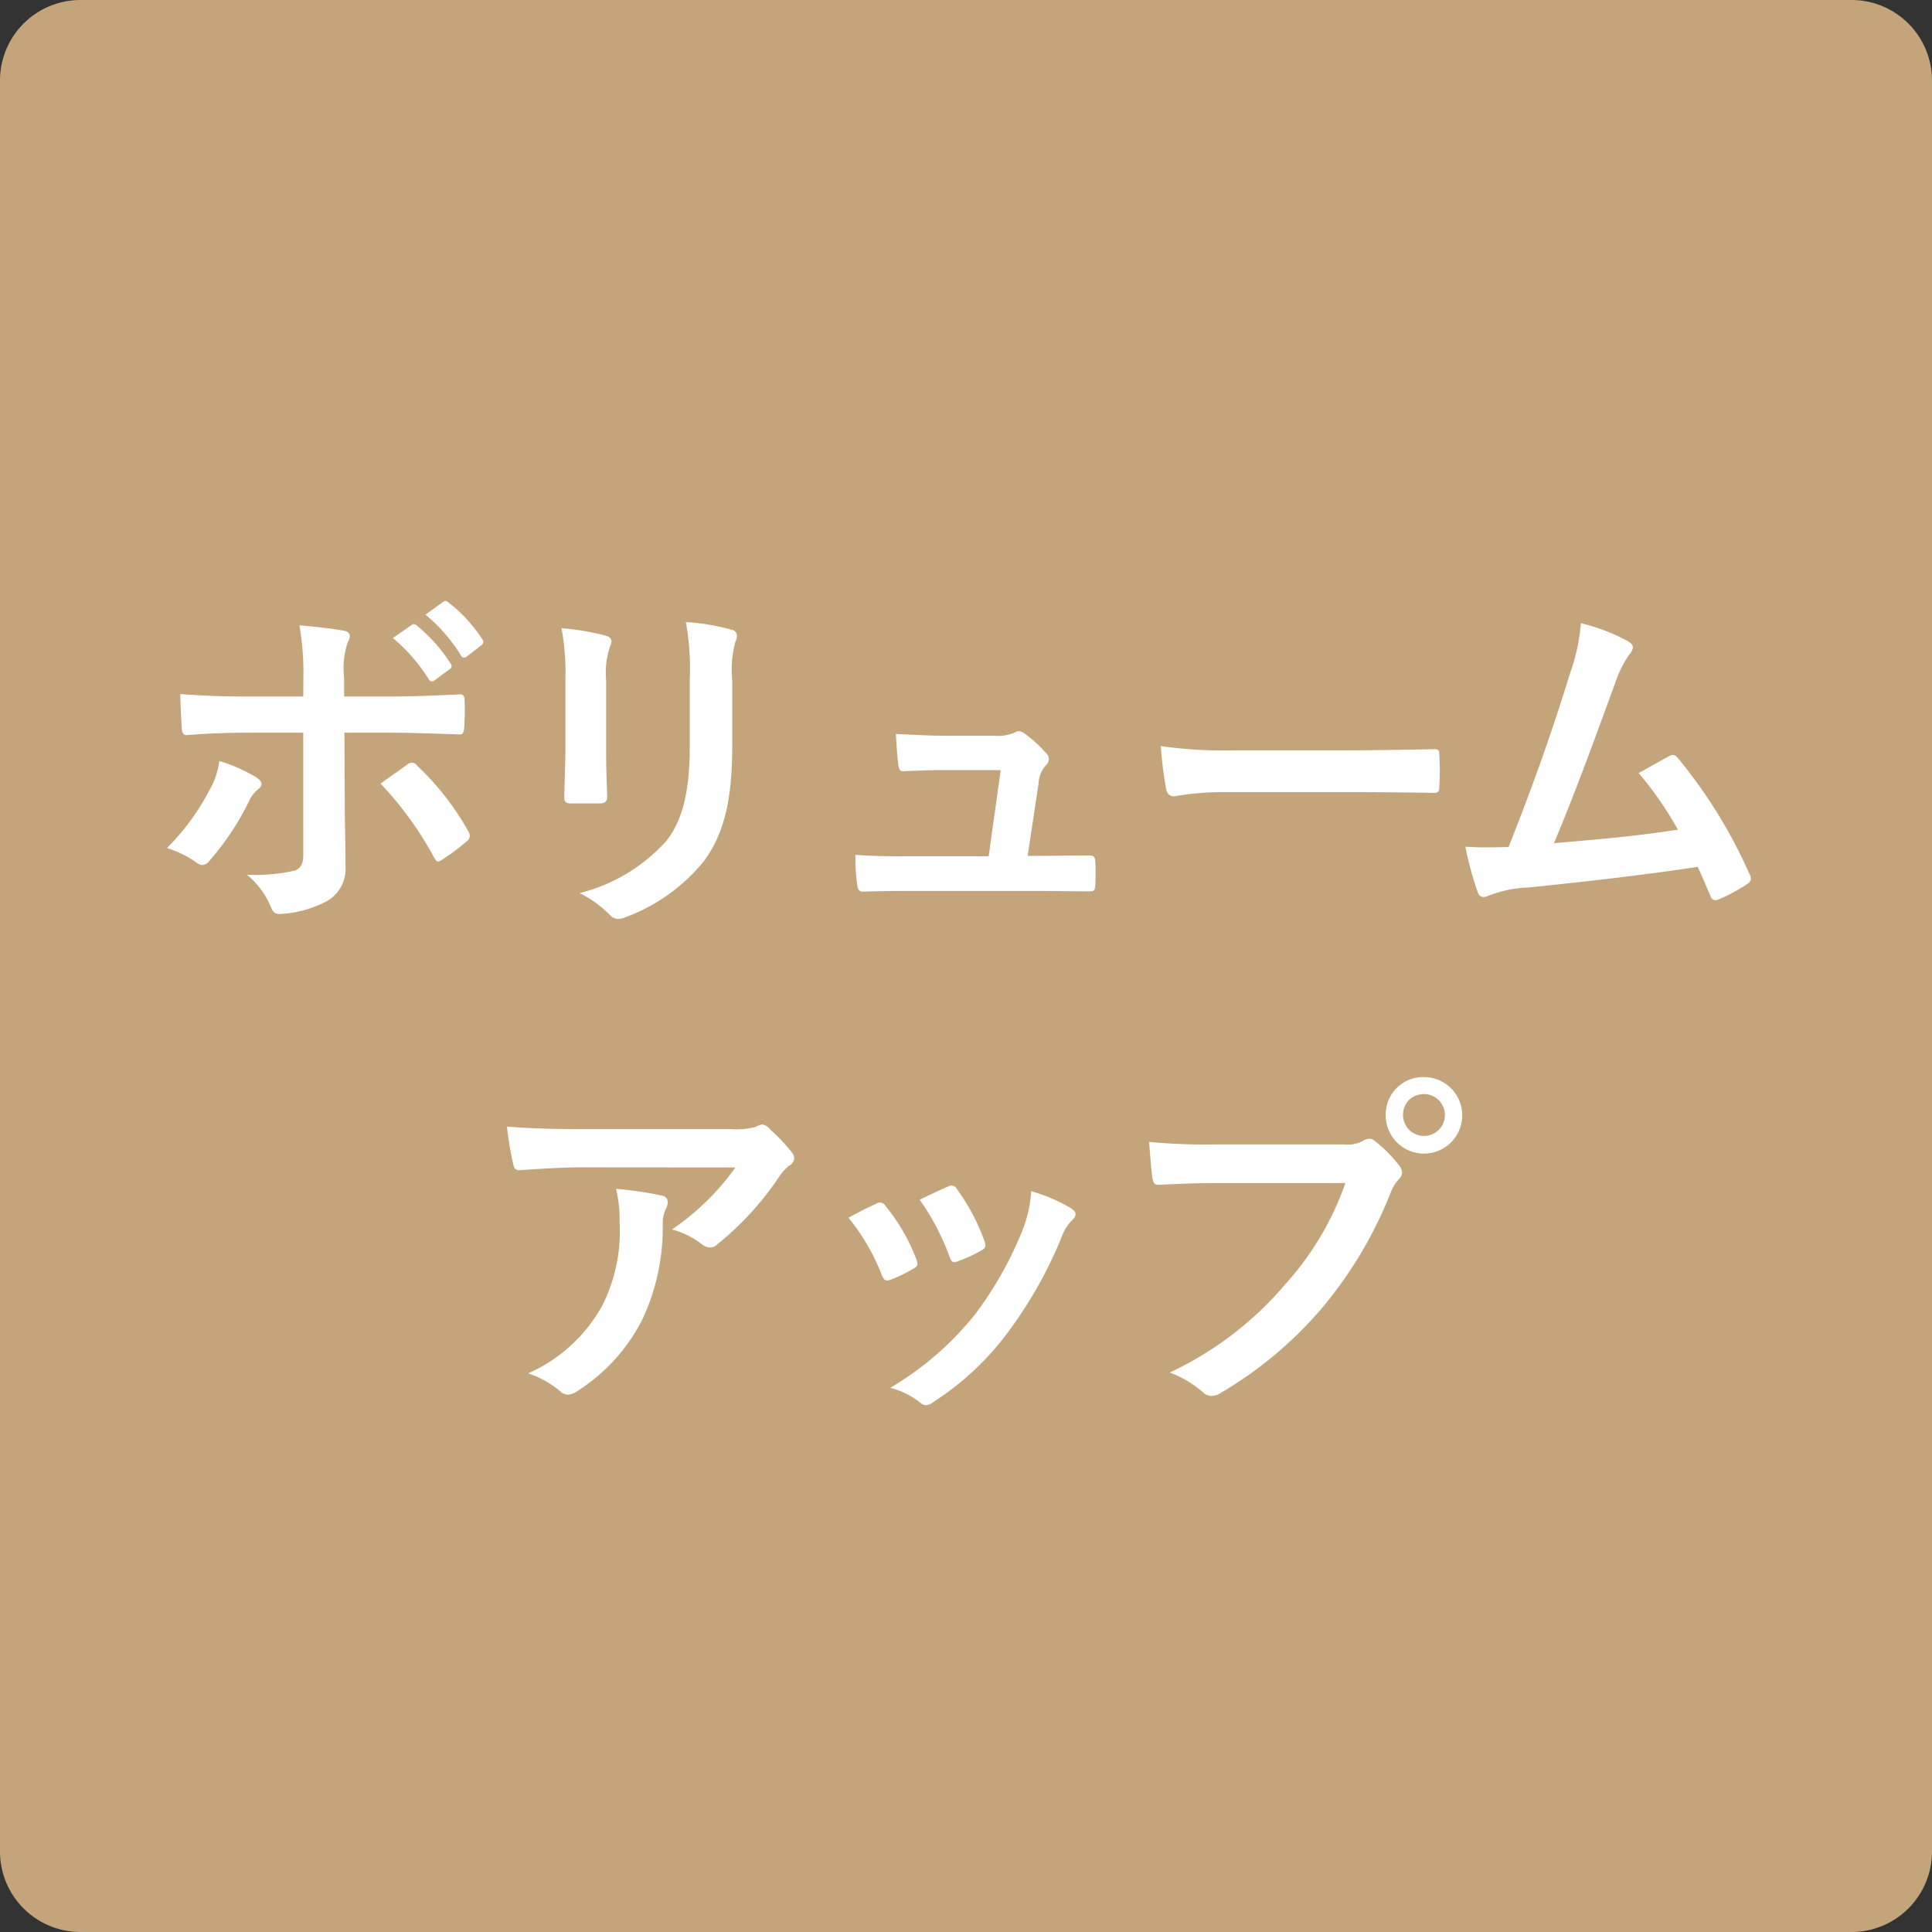
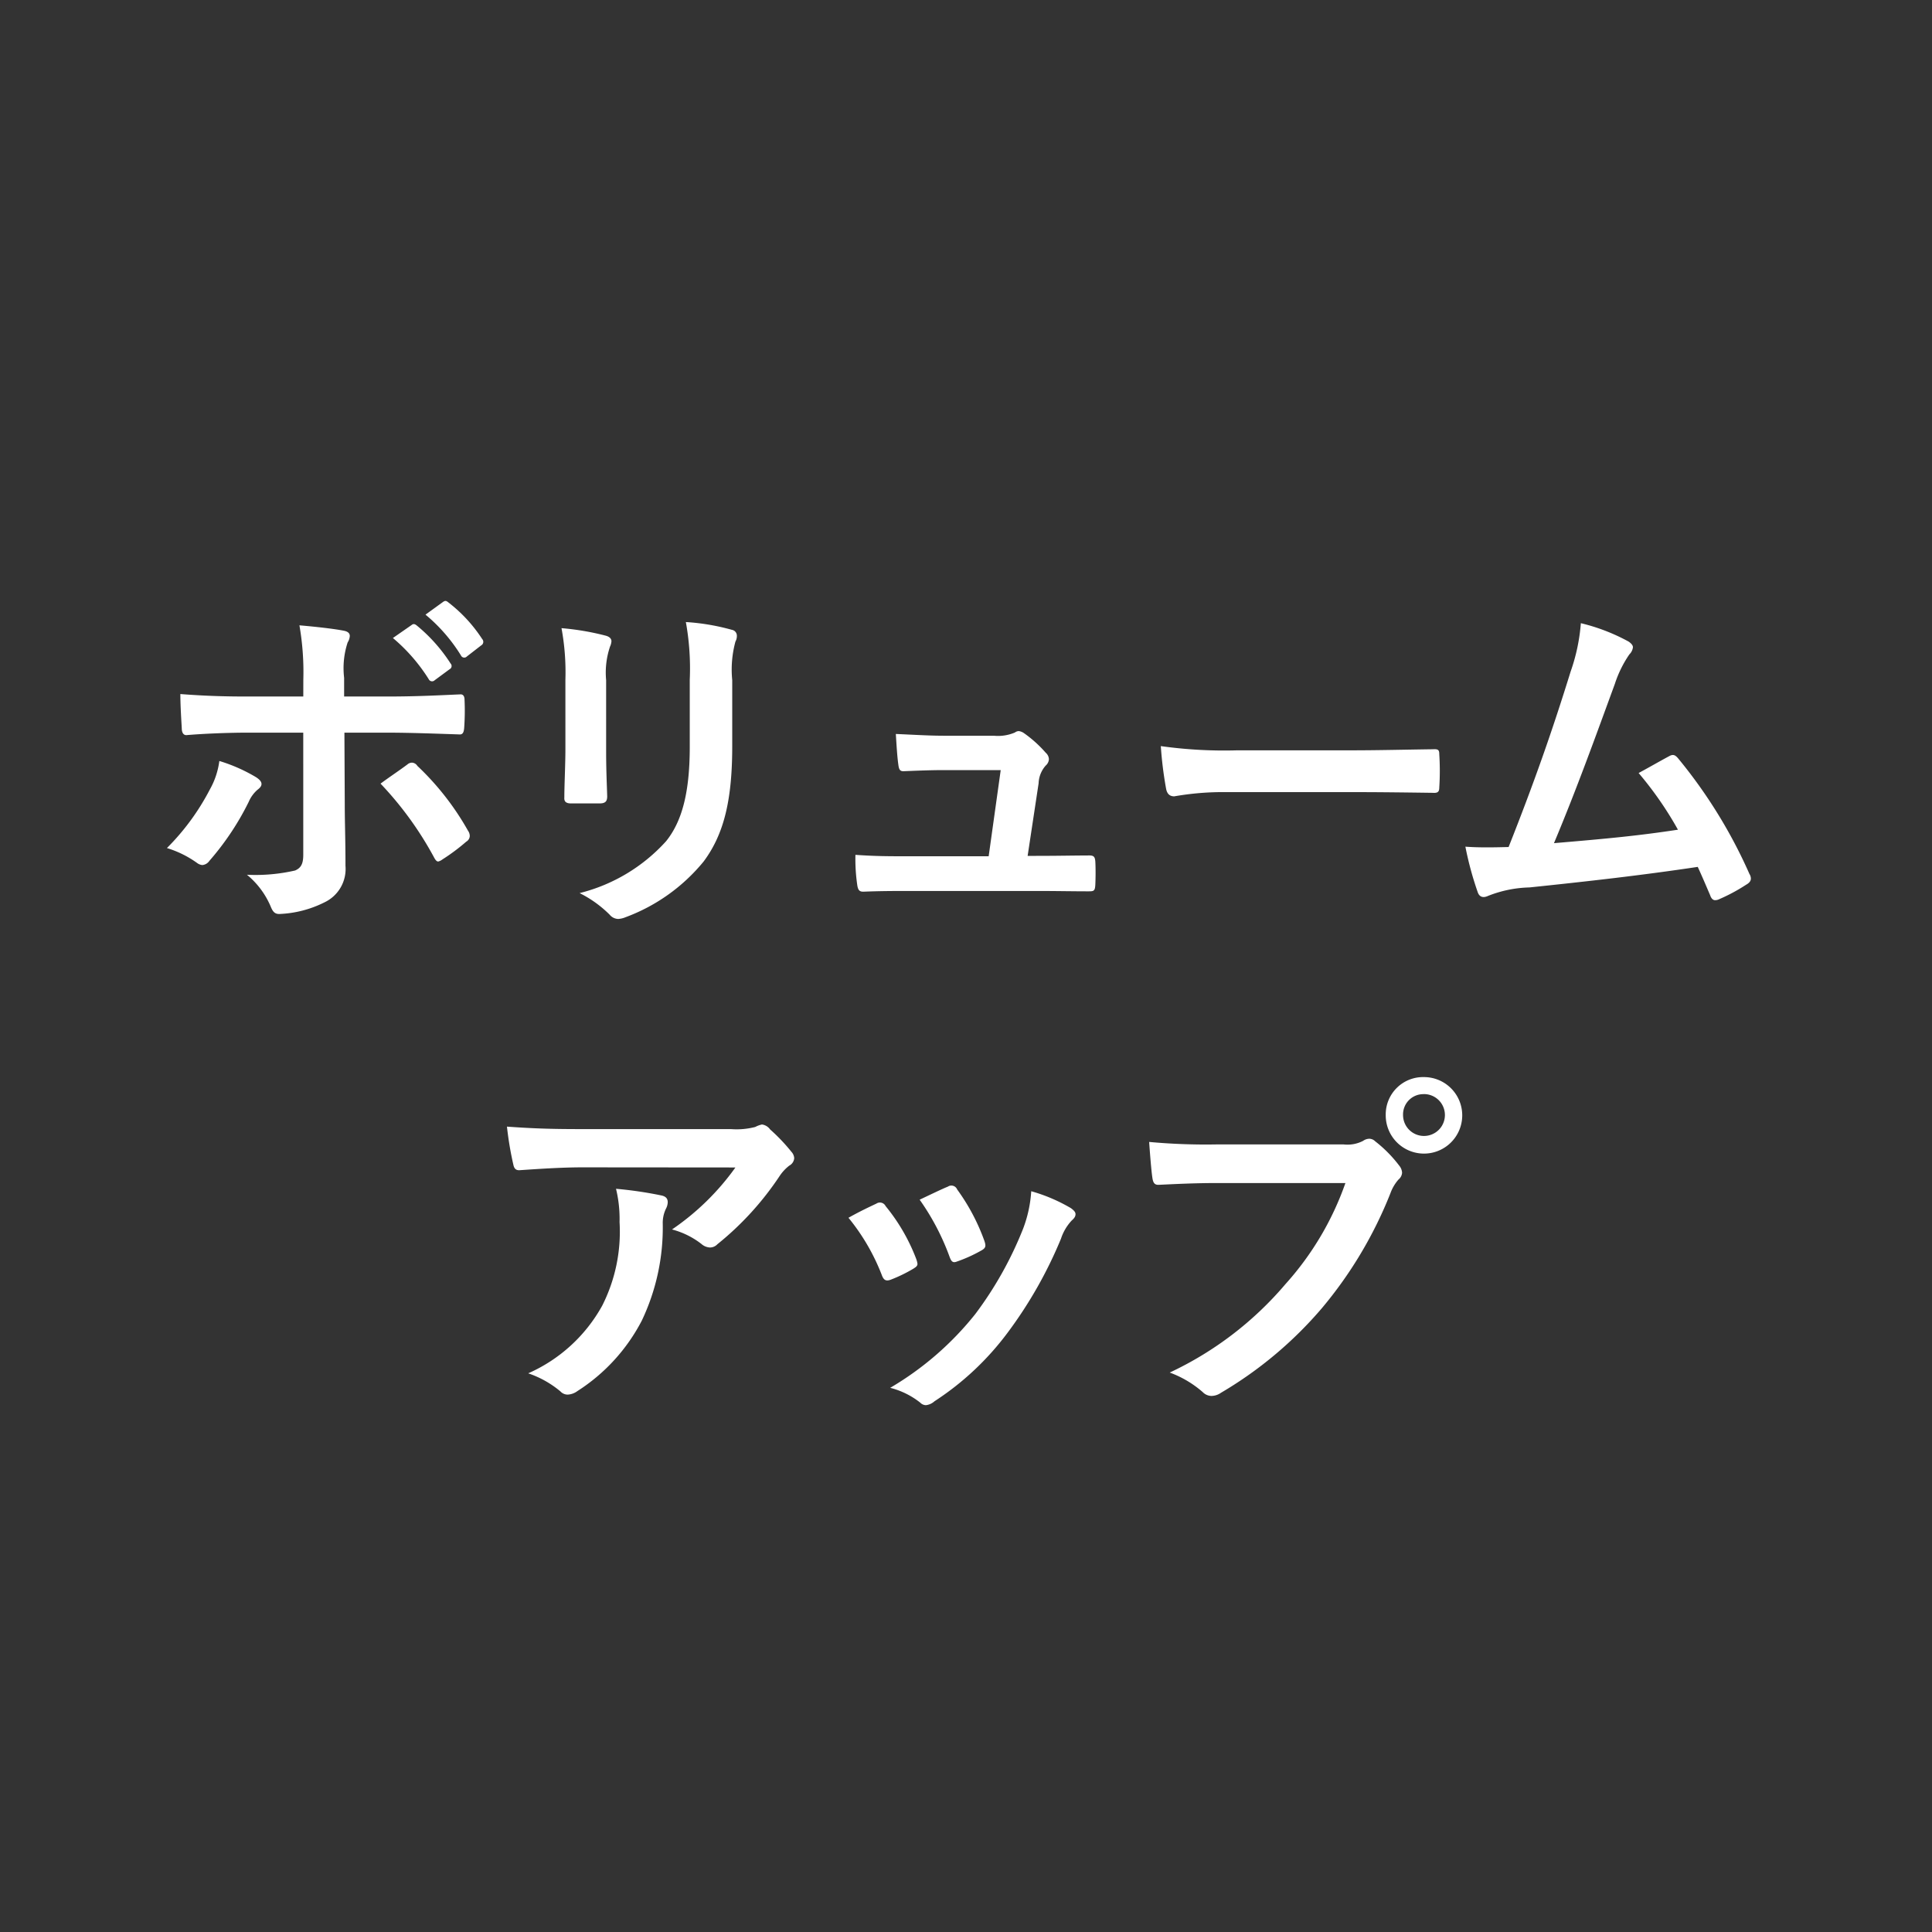
<svg xmlns="http://www.w3.org/2000/svg" width="120" height="120" viewBox="0 0 120 120">
  <rect x="0" y="0" width="120" height="120" fill="#333333" stroke="none" />
  <g id="icon-volumeup" transform="translate(15521 -2249)">
-     <path id="パス_19880" data-name="パス 19880" d="M5,0H115a5,5,0,0,1,5,5V115a5,5,0,0,1-5,5H5a5,5,0,0,1-5-5V5A5,5,0,0,1,5,0Z" transform="translate(-15521 2249)" fill="#c4a57b" />
    <path id="パス_19883" data-name="パス 19883" d="M-41.162-12.738h-3.5c-1.122,0-2.464-.022-4.136-.154,0,.726.066,1.716.088,2.112,0,.264.088.44.286.44,1.034-.088,2.552-.154,3.806-.154h3.454V-2.9c0,.572-.154.814-.506.968a10.955,10.955,0,0,1-2.992.264A5.144,5.144,0,0,1-43.186.308c.132.33.264.462.528.462A6.831,6.831,0,0,0-39.842.044a2.291,2.291,0,0,0,1.3-2.266c0-1.716-.044-2.662-.044-3.828l-.022-4.444h2.6c1.5,0,3.168.066,4.532.11.22.022.286-.132.308-.418a14.888,14.888,0,0,0,.022-1.716c0-.242-.088-.374-.286-.352-1.078.044-2.574.132-4.488.132h-2.706V-13.9a5.116,5.116,0,0,1,.22-2.2.835.835,0,0,0,.132-.4q0-.264-.4-.33c-.55-.11-1.694-.242-2.728-.33a16.961,16.961,0,0,1,.242,3.388Zm-5.214,4a4.875,4.875,0,0,1-.594,1.782,14.692,14.692,0,0,1-2.662,3.63,6.418,6.418,0,0,1,1.87.924.642.642,0,0,0,.33.132.6.6,0,0,0,.44-.264A16.947,16.947,0,0,0-44.55-6.2,2.065,2.065,0,0,1-44-6.952c.176-.132.242-.242.242-.352,0-.154-.132-.286-.33-.418A10.249,10.249,0,0,0-46.376-8.734Zm10.01,1.408a21.334,21.334,0,0,1,3.344,4.62c.088.154.154.22.242.22a.723.723,0,0,0,.264-.132,12.229,12.229,0,0,0,1.474-1.1.426.426,0,0,0,.22-.352.58.58,0,0,0-.11-.33,16.964,16.964,0,0,0-3.146-4.026.417.417,0,0,0-.33-.2.429.429,0,0,0-.286.11C-35.2-8.14-35.772-7.766-36.366-7.326Zm.77-9.042a10.916,10.916,0,0,1,2.222,2.552A.23.23,0,0,0-33-13.75l.924-.682a.222.222,0,0,0,.066-.352,10.125,10.125,0,0,0-2.09-2.354c-.132-.11-.22-.132-.33-.044Zm2.024-1.452a10.407,10.407,0,0,1,2.2,2.53.226.226,0,0,0,.374.066l.88-.682a.254.254,0,0,0,.066-.4,9.188,9.188,0,0,0-2.09-2.266c-.132-.11-.2-.132-.33-.044Zm8.69,8.36c0,.946-.066,2.222-.066,2.992-.022.264.11.374.418.374h1.76c.352,0,.484-.11.484-.44-.022-.77-.066-1.628-.066-2.772V-13.75a5.064,5.064,0,0,1,.242-2.09.922.922,0,0,0,.088-.33c0-.154-.11-.286-.374-.352a16.282,16.282,0,0,0-2.728-.462,15.063,15.063,0,0,1,.242,3.212Zm10.362-4.29a6.628,6.628,0,0,1,.2-2.4.7.7,0,0,0,.088-.352.37.37,0,0,0-.308-.374,13.767,13.767,0,0,0-2.86-.484,16.153,16.153,0,0,1,.242,3.586v4.158c0,2.794-.462,4.62-1.474,5.874A10.75,10.75,0,0,1-24-.528,7.147,7.147,0,0,1-22.132.814a.714.714,0,0,0,.528.264,1.39,1.39,0,0,0,.462-.11A11.35,11.35,0,0,0-16.3-2.486C-15-4.224-14.52-6.4-14.52-9.658ZM3.828-2.838l.682-4.51a1.746,1.746,0,0,1,.44-1.1.57.57,0,0,0,.2-.4.57.57,0,0,0-.2-.4,7.587,7.587,0,0,0-1.342-1.21.7.7,0,0,0-.33-.132.41.41,0,0,0-.242.088,2.674,2.674,0,0,1-1.3.2H-1.3c-.924,0-1.584-.044-3.058-.11.044.726.088,1.43.154,1.892.044.374.132.44.4.418.572-.022,1.562-.066,2.42-.066H2.156L1.408-2.816H-3.7c-1.1,0-1.914,0-3.168-.088a11.254,11.254,0,0,0,.11,1.848c.044.33.132.44.374.44C-5.3-.66-4.444-.66-3.542-.66h8.1c1.012,0,2.068.022,3.058.022.33,0,.4-.022.418-.44s.022-.968,0-1.386c-.022-.352-.11-.418-.484-.4-.836,0-1.8.022-2.684.022ZM24.09-6.8c1.628,0,3.256.022,4.906.044.308.022.4-.066.4-.33a16.216,16.216,0,0,0,0-2.068c0-.264-.066-.33-.4-.308-1.694.022-3.388.066-5.06.066H16.852A28.264,28.264,0,0,1,12.1-9.658,23.878,23.878,0,0,0,12.43-7c.066.33.242.462.506.462A17.592,17.592,0,0,1,16.17-6.8Zm14.1-10.494a11.732,11.732,0,0,1-.638,3.014c-1.144,3.7-2.288,6.952-3.85,10.89-.88.022-1.8.044-2.684-.022a20.5,20.5,0,0,0,.77,2.838c.11.308.352.352.638.22A7.407,7.407,0,0,1,35-.88c3.586-.374,6.93-.748,10.45-1.276.264.572.506,1.144.77,1.76.066.2.176.308.308.308a.586.586,0,0,0,.264-.066,11.079,11.079,0,0,0,1.672-.9c.2-.11.286-.242.286-.374a.533.533,0,0,0-.088-.286A30.937,30.937,0,0,0,44.22-8.91c-.154-.176-.286-.264-.528-.132-.616.33-1.254.7-1.914,1.056a21.93,21.93,0,0,1,2.442,3.52c-2.464.374-4.312.55-7.7.836,1.386-3.3,2.552-6.534,3.784-9.9a7.07,7.07,0,0,1,.9-1.826.739.739,0,0,0,.22-.44c0-.132-.11-.242-.264-.352A11.945,11.945,0,0,0,38.192-17.292ZM-14.322,16.514a15.649,15.649,0,0,1-3.938,3.85,5.073,5.073,0,0,1,1.826.9.86.86,0,0,0,.528.22.633.633,0,0,0,.462-.2,18.706,18.706,0,0,0,3.872-4.246,2.733,2.733,0,0,1,.594-.638.574.574,0,0,0,.308-.462.638.638,0,0,0-.176-.4,11.276,11.276,0,0,0-1.32-1.386.748.748,0,0,0-.506-.308,1.609,1.609,0,0,0-.418.154,4.634,4.634,0,0,1-1.518.132h-9.438c-1.76,0-2.97-.044-4.466-.154a20.583,20.583,0,0,0,.4,2.376c.044.2.132.352.4.33,1.3-.088,2.64-.176,3.894-.176ZM-27.192,29.3a6.191,6.191,0,0,1,2,1.122.622.622,0,0,0,.44.2,1.107,1.107,0,0,0,.616-.22,11.451,11.451,0,0,0,4-4.378,13.449,13.449,0,0,0,1.3-6.05,2.012,2.012,0,0,1,.2-.9.9.9,0,0,0,.11-.4c0-.2-.088-.352-.374-.418a24.423,24.423,0,0,0-2.838-.418,7.953,7.953,0,0,1,.22,2.068,10.172,10.172,0,0,1-1.078,5.192A9.742,9.742,0,0,1-27.192,29.3ZM-7.3,19.638A13,13,0,0,1-5.236,23.18c.11.308.242.418.55.308a9.132,9.132,0,0,0,1.408-.682c.176-.11.264-.176.264-.308a1.488,1.488,0,0,0-.088-.33,11.781,11.781,0,0,0-1.892-3.256.394.394,0,0,0-.572-.154C-6.028,18.978-6.556,19.22-7.3,19.638Zm4.422-1.122a14.968,14.968,0,0,1,1.848,3.52c.11.308.2.418.44.33a9.086,9.086,0,0,0,1.518-.682c.286-.154.33-.264.22-.594A12.7,12.7,0,0,0-.55,17.878a.387.387,0,0,0-.572-.176C-1.5,17.856-2,18.1-2.882,18.516Zm6.93-.528a7.926,7.926,0,0,1-.506,2.332,22.78,22.78,0,0,1-2.97,5.3A19.129,19.129,0,0,1-4.708,30.2a4.966,4.966,0,0,1,1.87.924.5.5,0,0,0,.352.154.955.955,0,0,0,.528-.242,17.618,17.618,0,0,0,4.532-4.246A26.826,26.826,0,0,0,5.9,20.936a3.031,3.031,0,0,1,.66-1.122c.176-.154.242-.264.242-.4s-.11-.242-.286-.374A10.462,10.462,0,0,0,4.048,17.988Zm19.514-.506a18.518,18.518,0,0,1-3.718,6.27,21.262,21.262,0,0,1-7.194,5.5,6.541,6.541,0,0,1,2.046,1.21.772.772,0,0,0,.55.242,1.065,1.065,0,0,0,.594-.2,24.67,24.67,0,0,0,6.248-5.236,25.907,25.907,0,0,0,4.268-7.15,2.648,2.648,0,0,1,.506-.858.6.6,0,0,0,.22-.418.749.749,0,0,0-.176-.44,8.108,8.108,0,0,0-1.5-1.518.515.515,0,0,0-.374-.154.7.7,0,0,0-.374.132,2.1,2.1,0,0,1-1.21.22H15.6a38.5,38.5,0,0,1-4.224-.154c.044.638.132,1.782.2,2.222.044.308.132.462.418.44.946-.044,2.2-.11,3.63-.11ZM28.446,10.9a2.32,2.32,0,0,0-2.376,2.354A2.376,2.376,0,1,0,28.446,10.9Zm0,1.056a1.3,1.3,0,1,1-1.3,1.3A1.26,1.26,0,0,1,28.446,11.96Z" transform="translate(-15461 2305)" fill="#fff" />
  </g>
</svg>